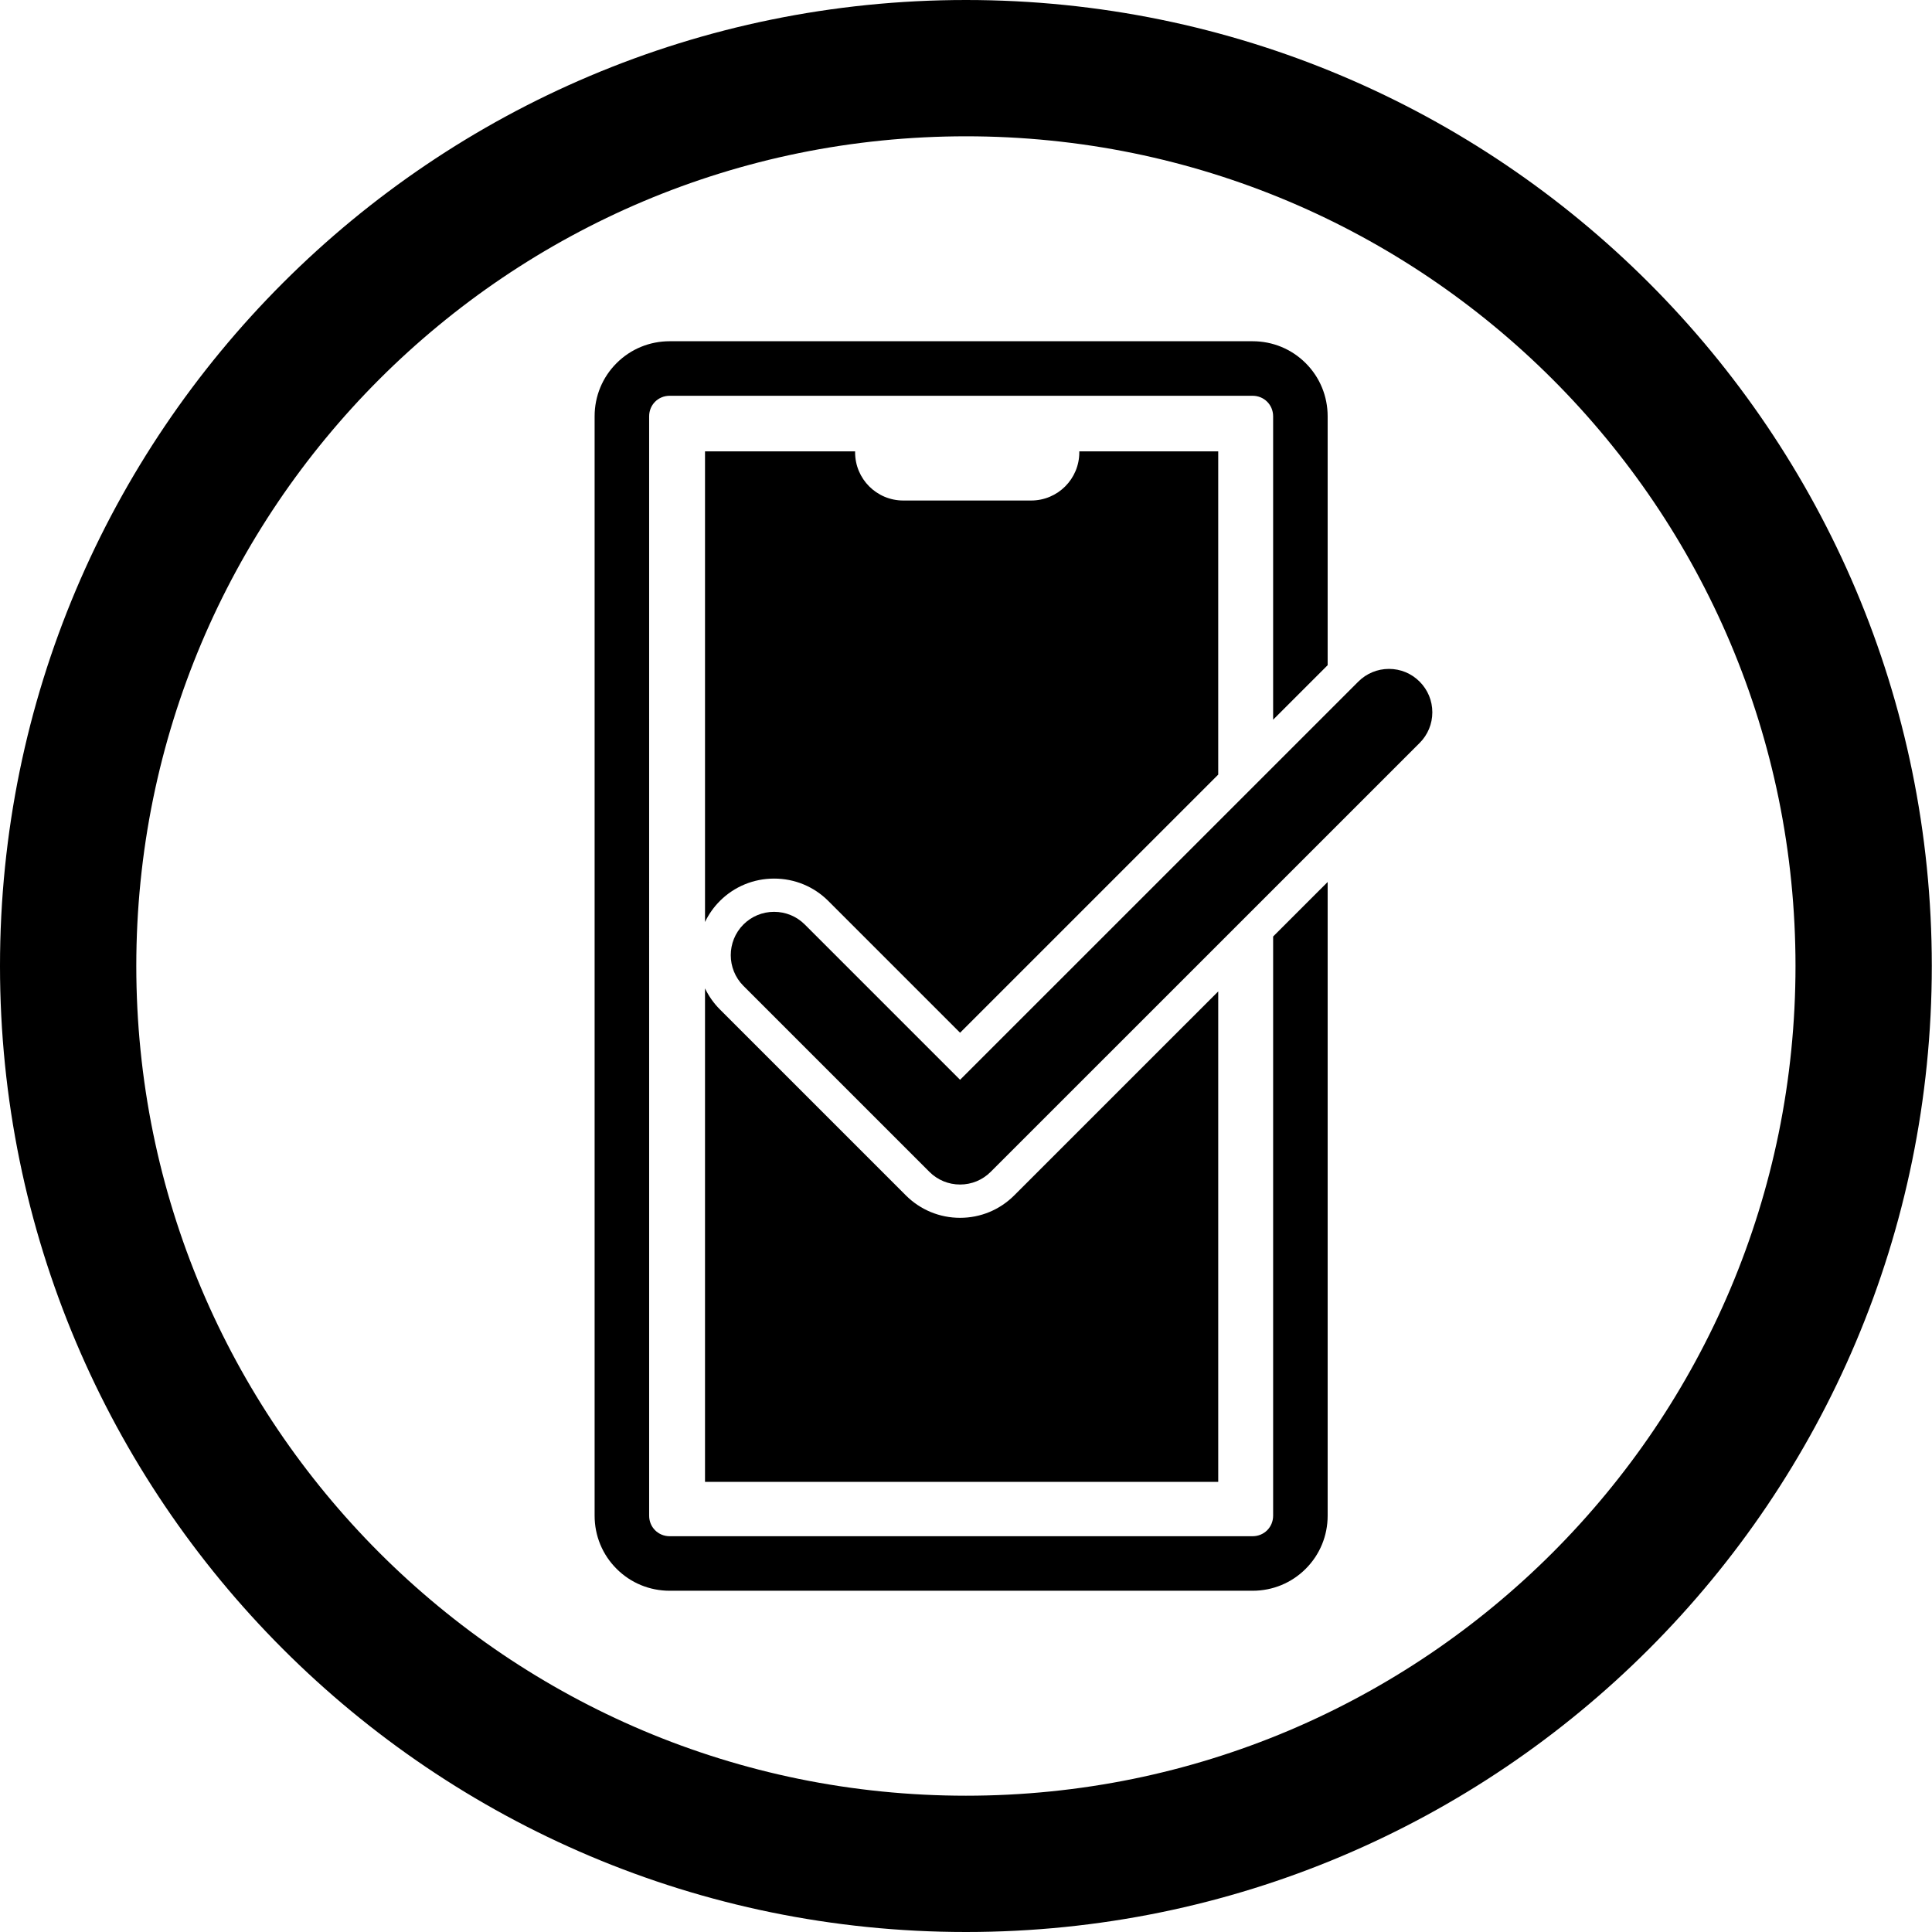
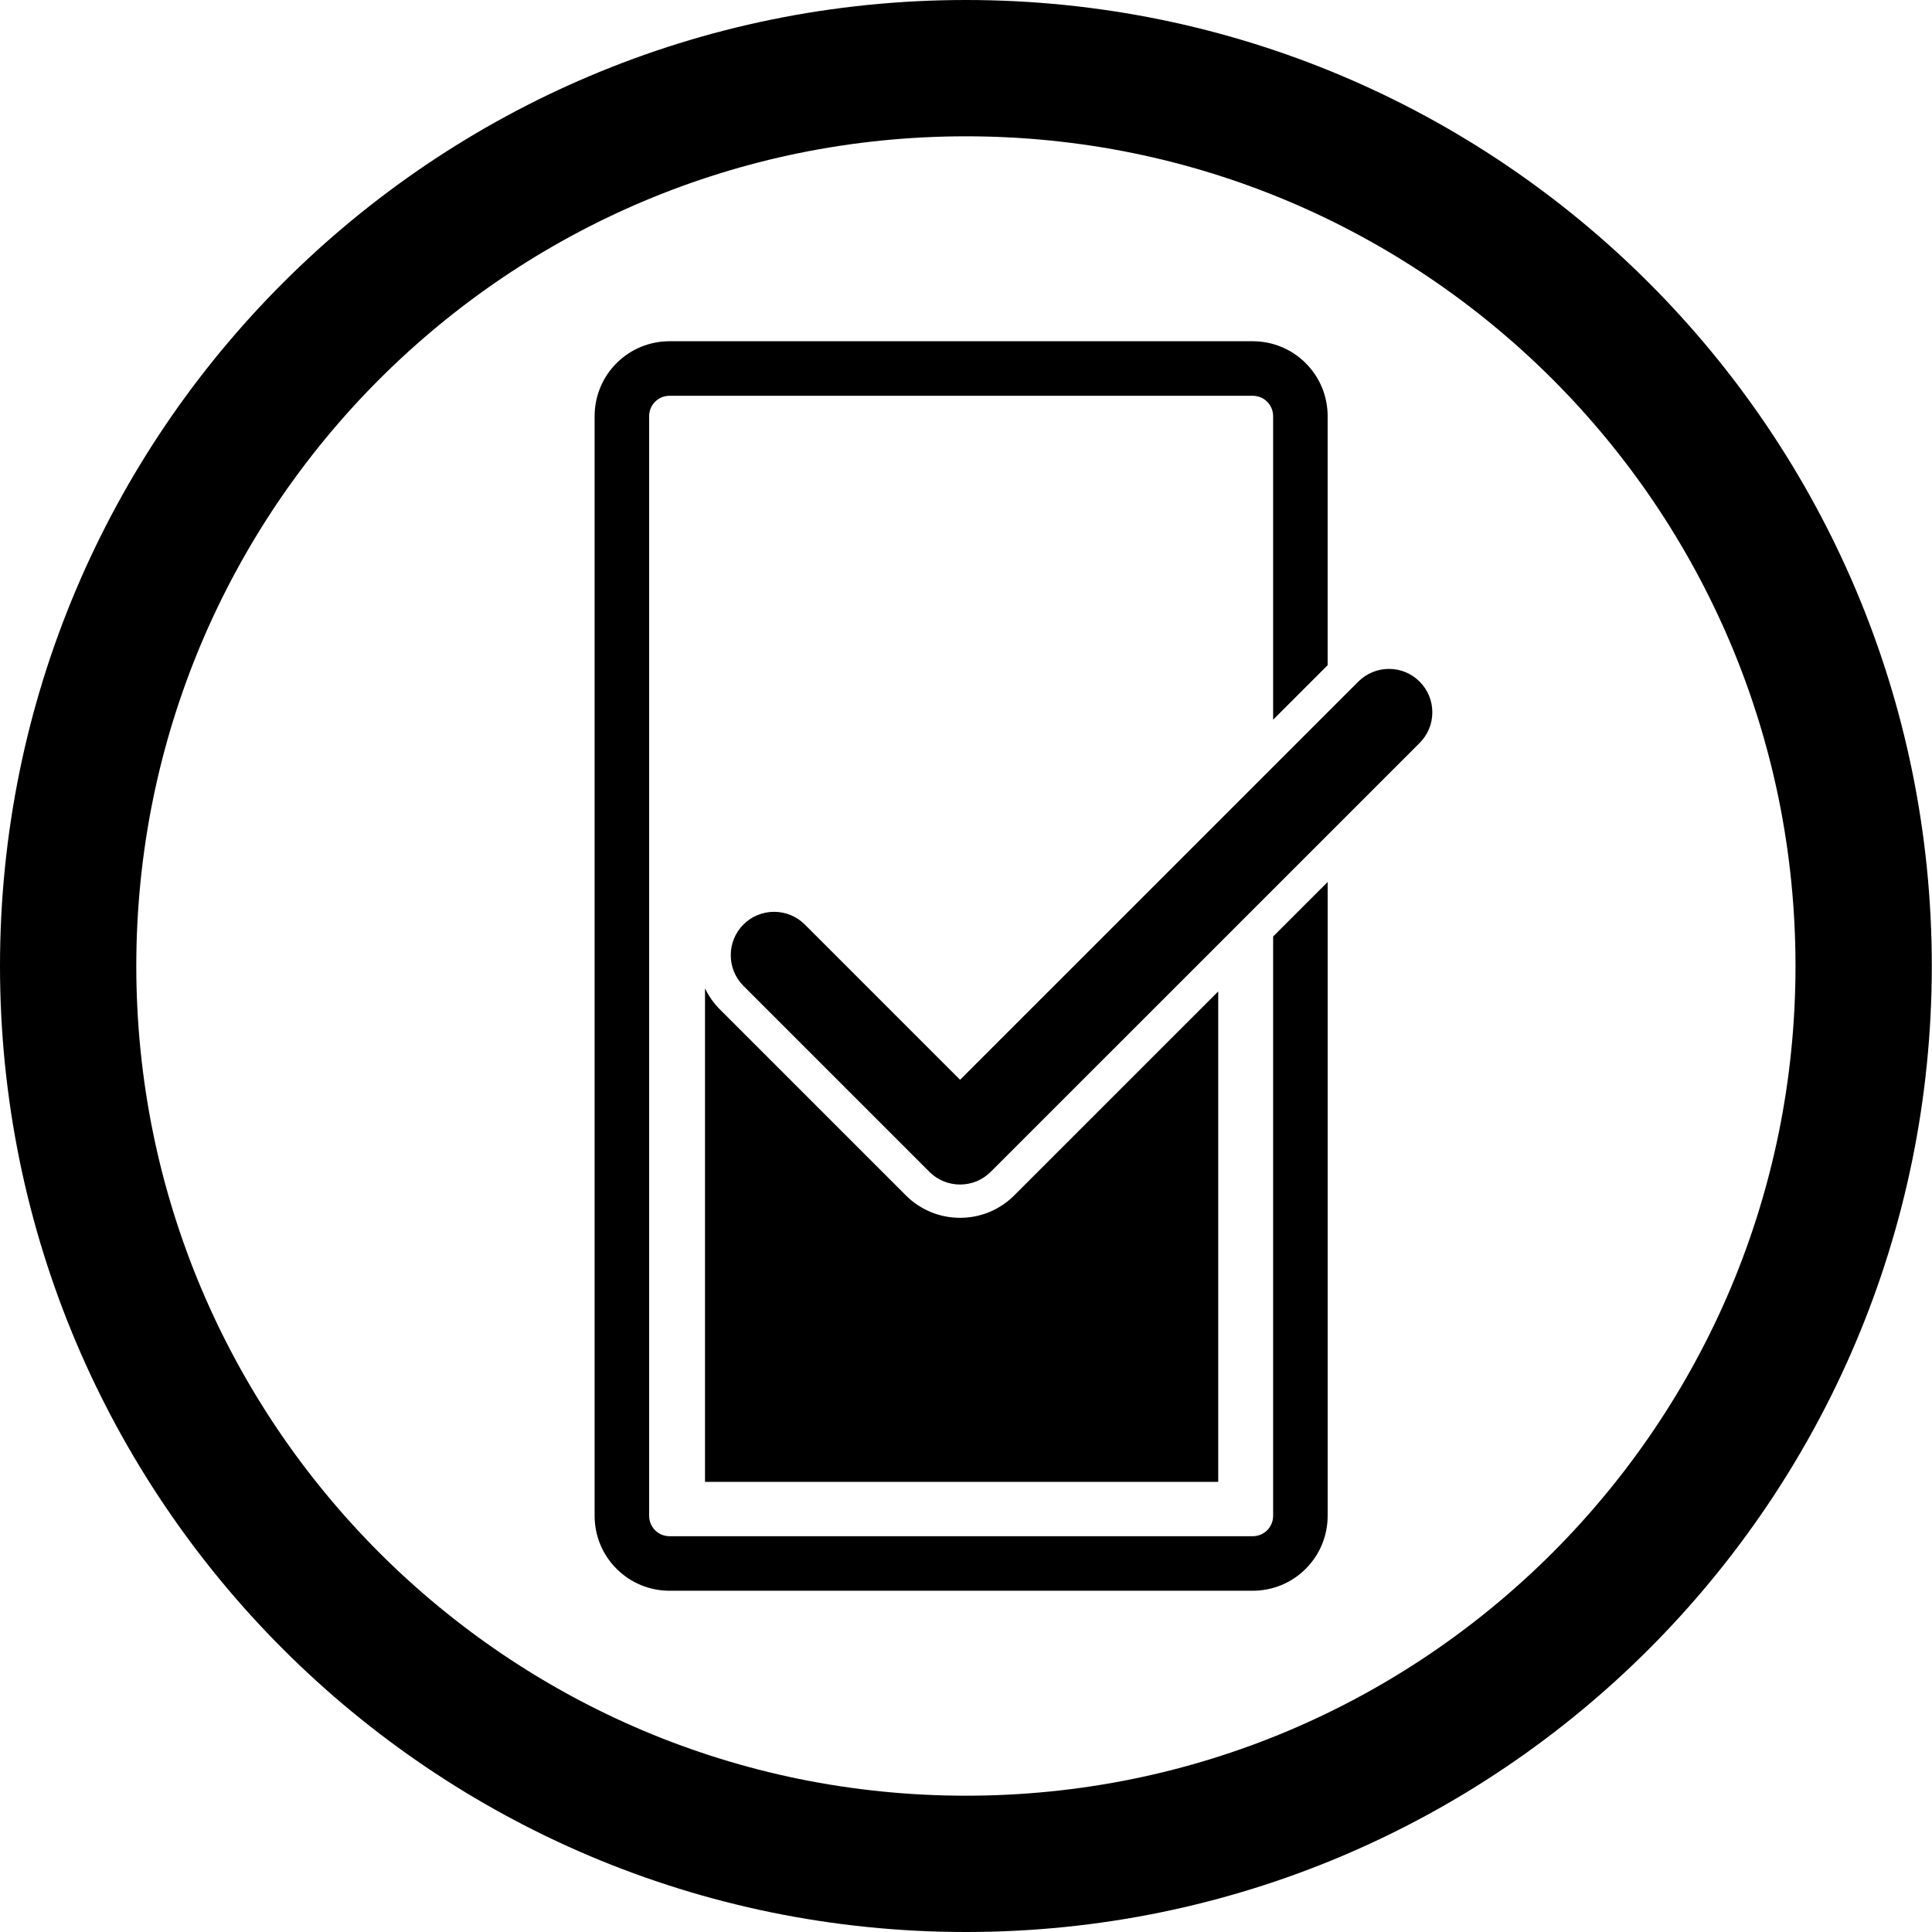
<svg xmlns="http://www.w3.org/2000/svg" id="icon" viewBox="0 0 5669.29 5669.29">
  <defs>
    <style>
      .cls-1 {
        stroke-width: 0px;
      }
    </style>
  </defs>
  <path class="cls-1" d="m2834.55,399.96c165.46,0,330.69,16.64,491.1,49.47,156.12,31.95,309.68,79.61,456.42,141.68,144.15,60.98,283.21,136.47,413.32,224.38,128.97,87.14,250.26,187.24,360.51,297.5,110.24,110.26,210.31,231.57,297.44,360.57,87.89,130.12,163.36,269.21,224.32,413.38,62.05,146.74,109.7,300.31,141.64,456.45,32.81,160.41,49.45,325.63,49.45,491.08s-16.64,330.71-49.45,491.14c-31.94,156.15-79.6,309.74-141.65,456.51-60.96,144.19-136.44,283.3-224.33,413.45-87.13,129.02-187.21,250.35-297.45,360.63-110.24,110.28-231.54,210.39-360.51,297.55-130.11,87.93-269.17,163.43-413.32,224.42-146.73,62.08-300.29,109.75-456.41,141.71-160.41,32.83-325.63,49.48-491.09,49.48s-330.67-16.65-491.08-49.48c-156.13-31.95-309.7-79.63-456.45-141.71-144.17-60.99-283.26-136.5-413.39-224.43-129-87.17-250.32-187.28-360.59-297.57-110.27-110.29-210.37-231.62-297.53-360.64-87.92-130.15-163.41-269.26-224.4-413.44-62.07-146.77-109.74-300.35-141.69-456.5-32.82-160.42-49.47-325.66-49.47-491.11s16.64-330.65,49.47-491.05c31.95-156.12,79.62-309.69,141.68-456.43,60.98-144.17,136.47-283.25,224.39-413.38,87.15-129,187.25-250.31,297.52-360.58,110.27-110.27,231.59-210.36,360.59-297.51,130.13-87.91,269.22-163.41,413.39-224.39,146.75-62.07,300.33-109.74,456.46-141.69,160.41-32.82,325.64-49.47,491.09-49.47M2834.55,0C1269.03,0,0,1269.03,0,2834.45s1269.03,2834.84,2834.55,2834.84,2834.16-1269.32,2834.16-2834.84S4400.16,0,2834.55,0h0Z" />
  <g>
-     <path class="cls-1" d="m2112.36,2643.87c42.54-42.42,99.05-65.74,159.2-65.74s116.58,23.3,159,65.62l386.7,386.7,757.52-757.41v-948.58h-407.7c.02.97.04,1.94.04,2.91h0c0,78.06-63.28,141.33-141.33,141.33h-375.23c-78.06,0-141.33-63.28-141.33-141.33h0c0-.97.02-1.94.04-2.91h-440.47v1381.07c10.66-22.3,25.17-43.2,43.58-61.65Z" />
    <path class="cls-1" d="m2976.27,3507.66c-42.48,42.5-98.96,65.93-159.01,65.93s-116.69-23.43-159.19-65.93l-545.64-545.65c-18.44-18.49-32.97-39.43-43.64-61.77v1448.2h1506v-1439.22l-598.51,598.44Z" />
  </g>
  <path class="cls-1" d="m2817.26,3475.89c-34.05,0-66.05-13.25-90.11-37.31l-545.65-545.65c-49.51-49.64-49.5-130.42.02-180.08,24.03-23.97,56-37.17,90.01-37.17s65.99,13.22,90.05,37.21l455.68,455.69,1168.58-1168.42c24.06-24.06,56.03-37.31,90.01-37.31s65.88,13.24,89.87,37.29c24.08,24.08,37.33,56.05,37.33,90.05s-13.25,65.97-37.31,90.03l-1258.53,1258.37c-24.06,24.06-56.01,37.31-89.95,37.31Z" />
  <path class="cls-1" d="m3735.89,2748.13v1699.48c0,33.82-26.5,60.32-60.32,60.32h-1710.4c-33.82,0-60.32-26.5-60.32-60.32V1221.67c0-33.82,26.5-60.32,60.32-60.32h1710.4c33.82,0,60.32,26.5,60.32,60.32v890.26l160-159.98v-730.29c0-59.09-22.88-114.49-64.42-156-41.51-41.48-96.87-64.32-155.9-64.32h-1710.4c-59.03,0-114.39,22.84-155.9,64.32-41.54,41.51-64.42,96.91-64.42,156v3225.94c0,59.02,22.87,114.4,64.4,155.92s96.9,64.4,155.92,64.4h1710.4c59.02,0,114.4-22.87,155.92-64.4,41.53-41.53,64.4-96.9,64.4-155.92v-1859.47l-160,159.98Z" />
</svg>